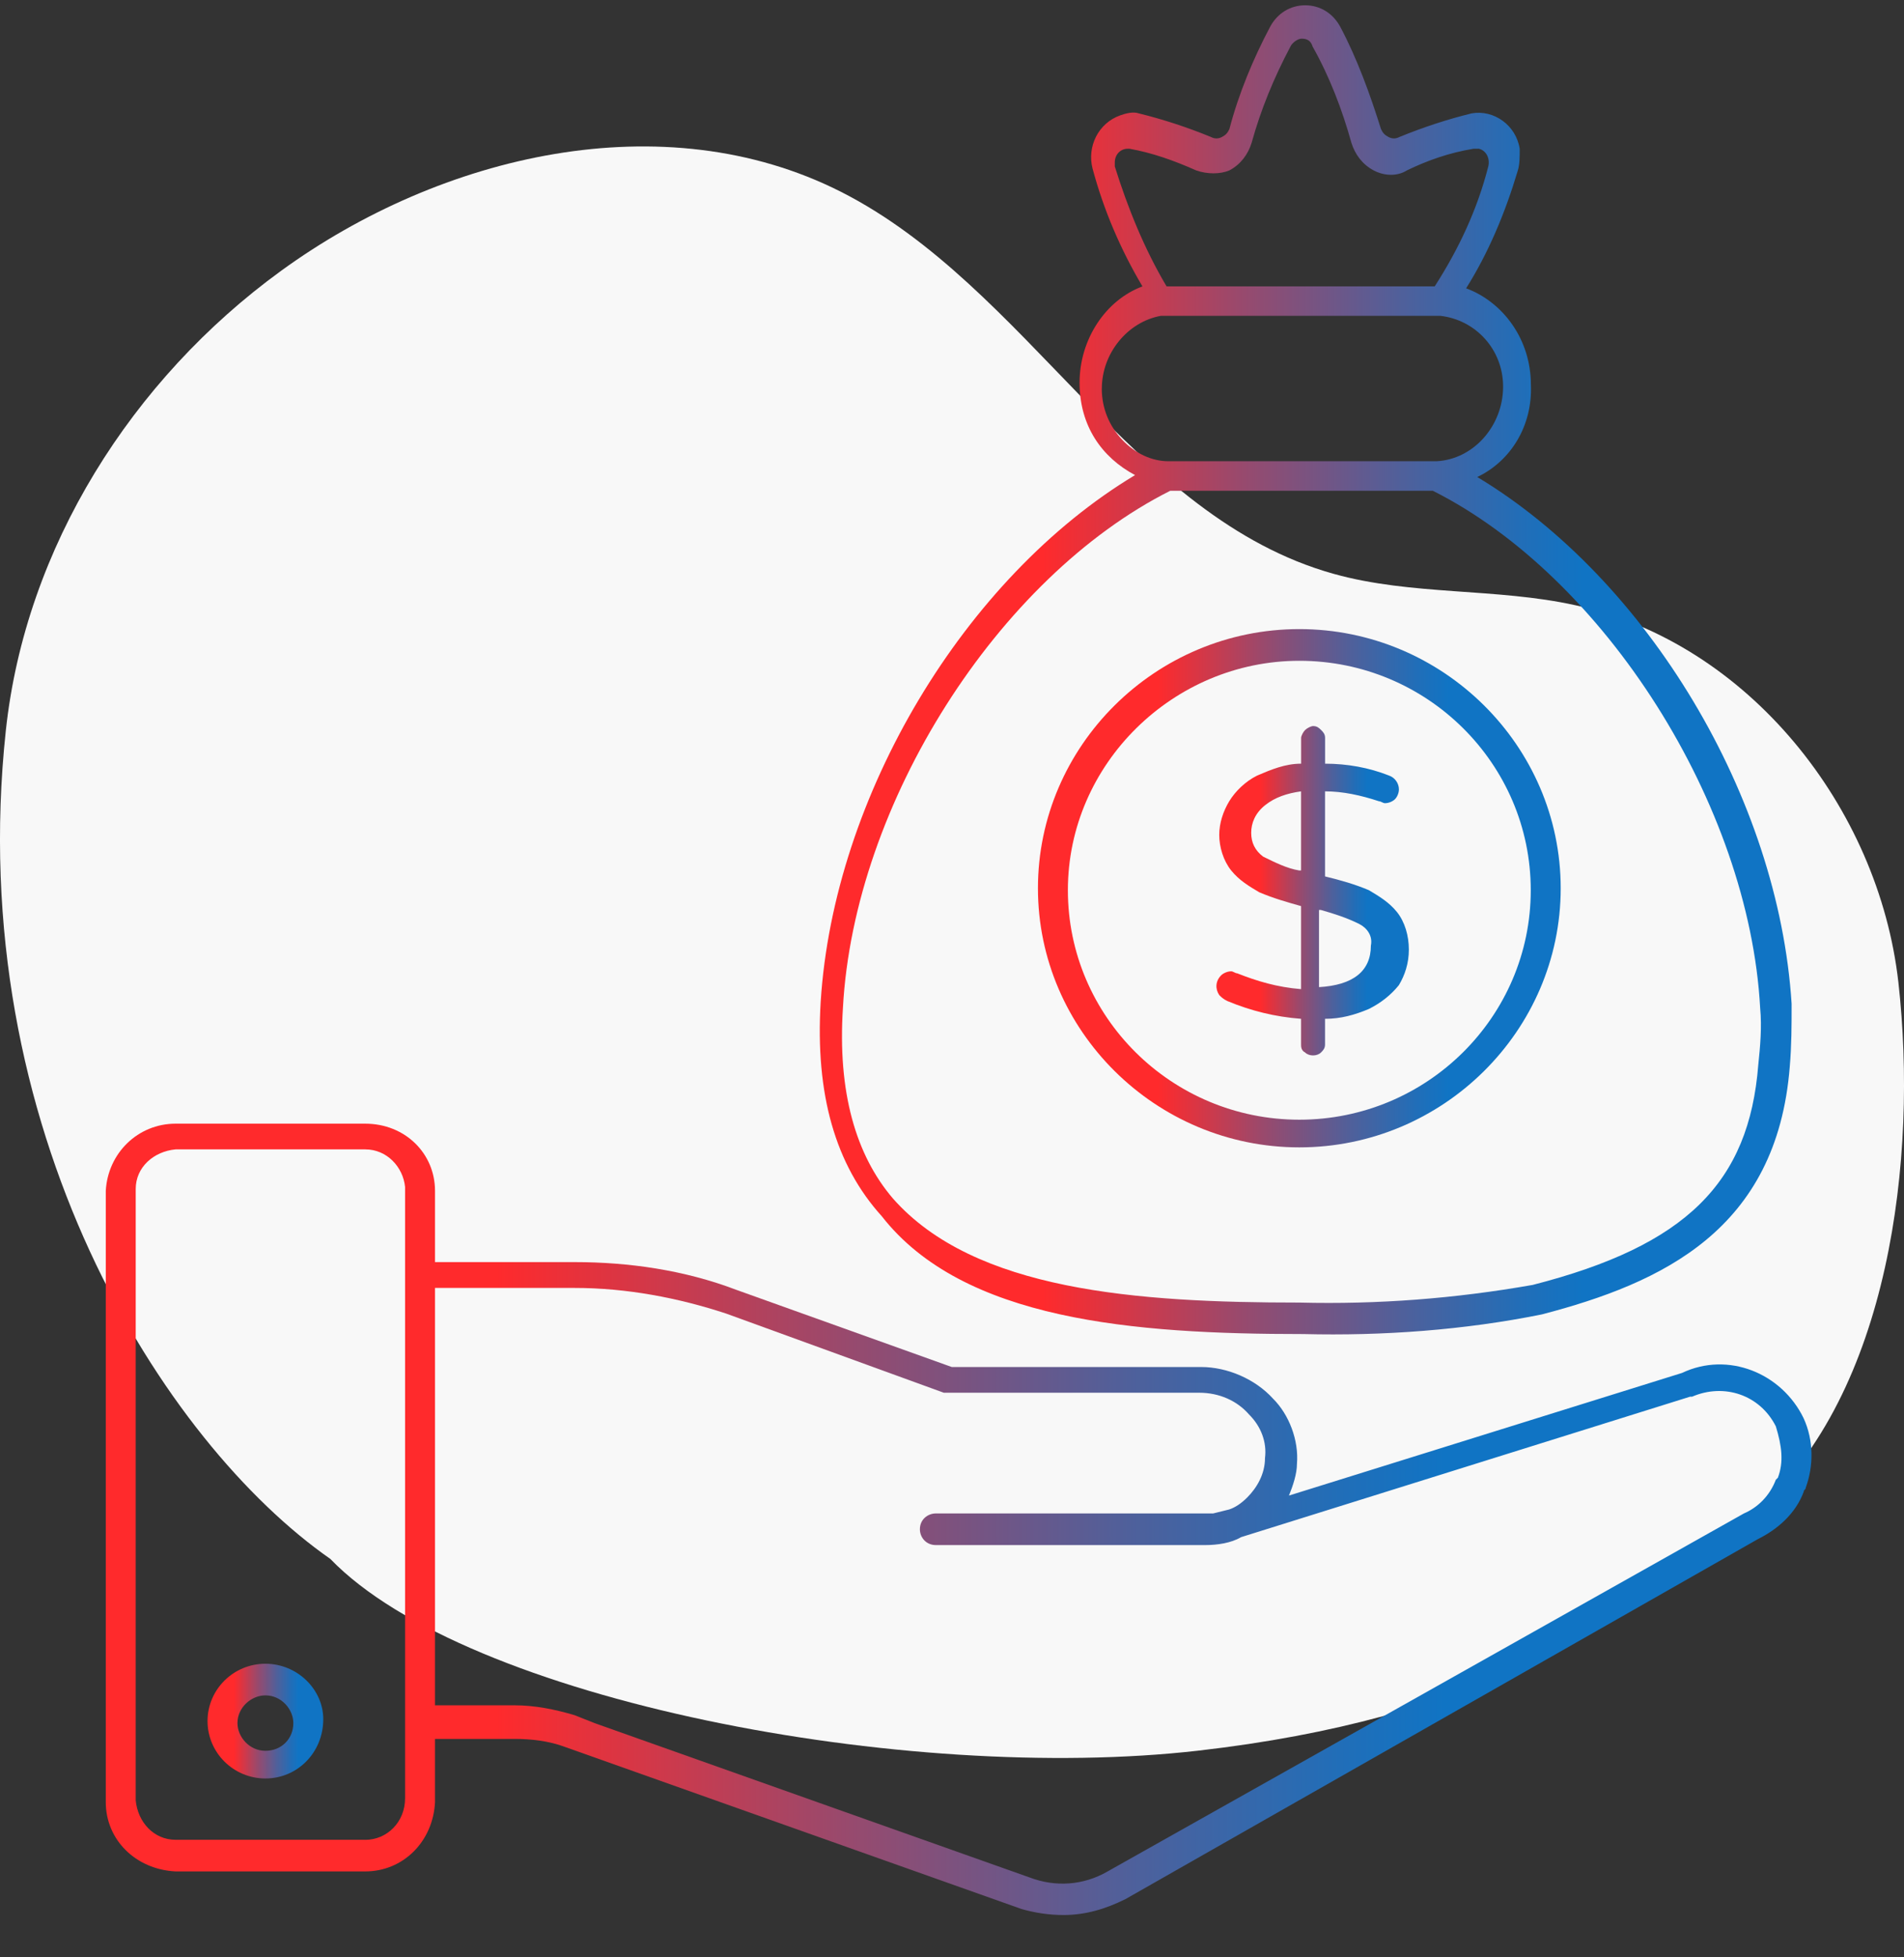
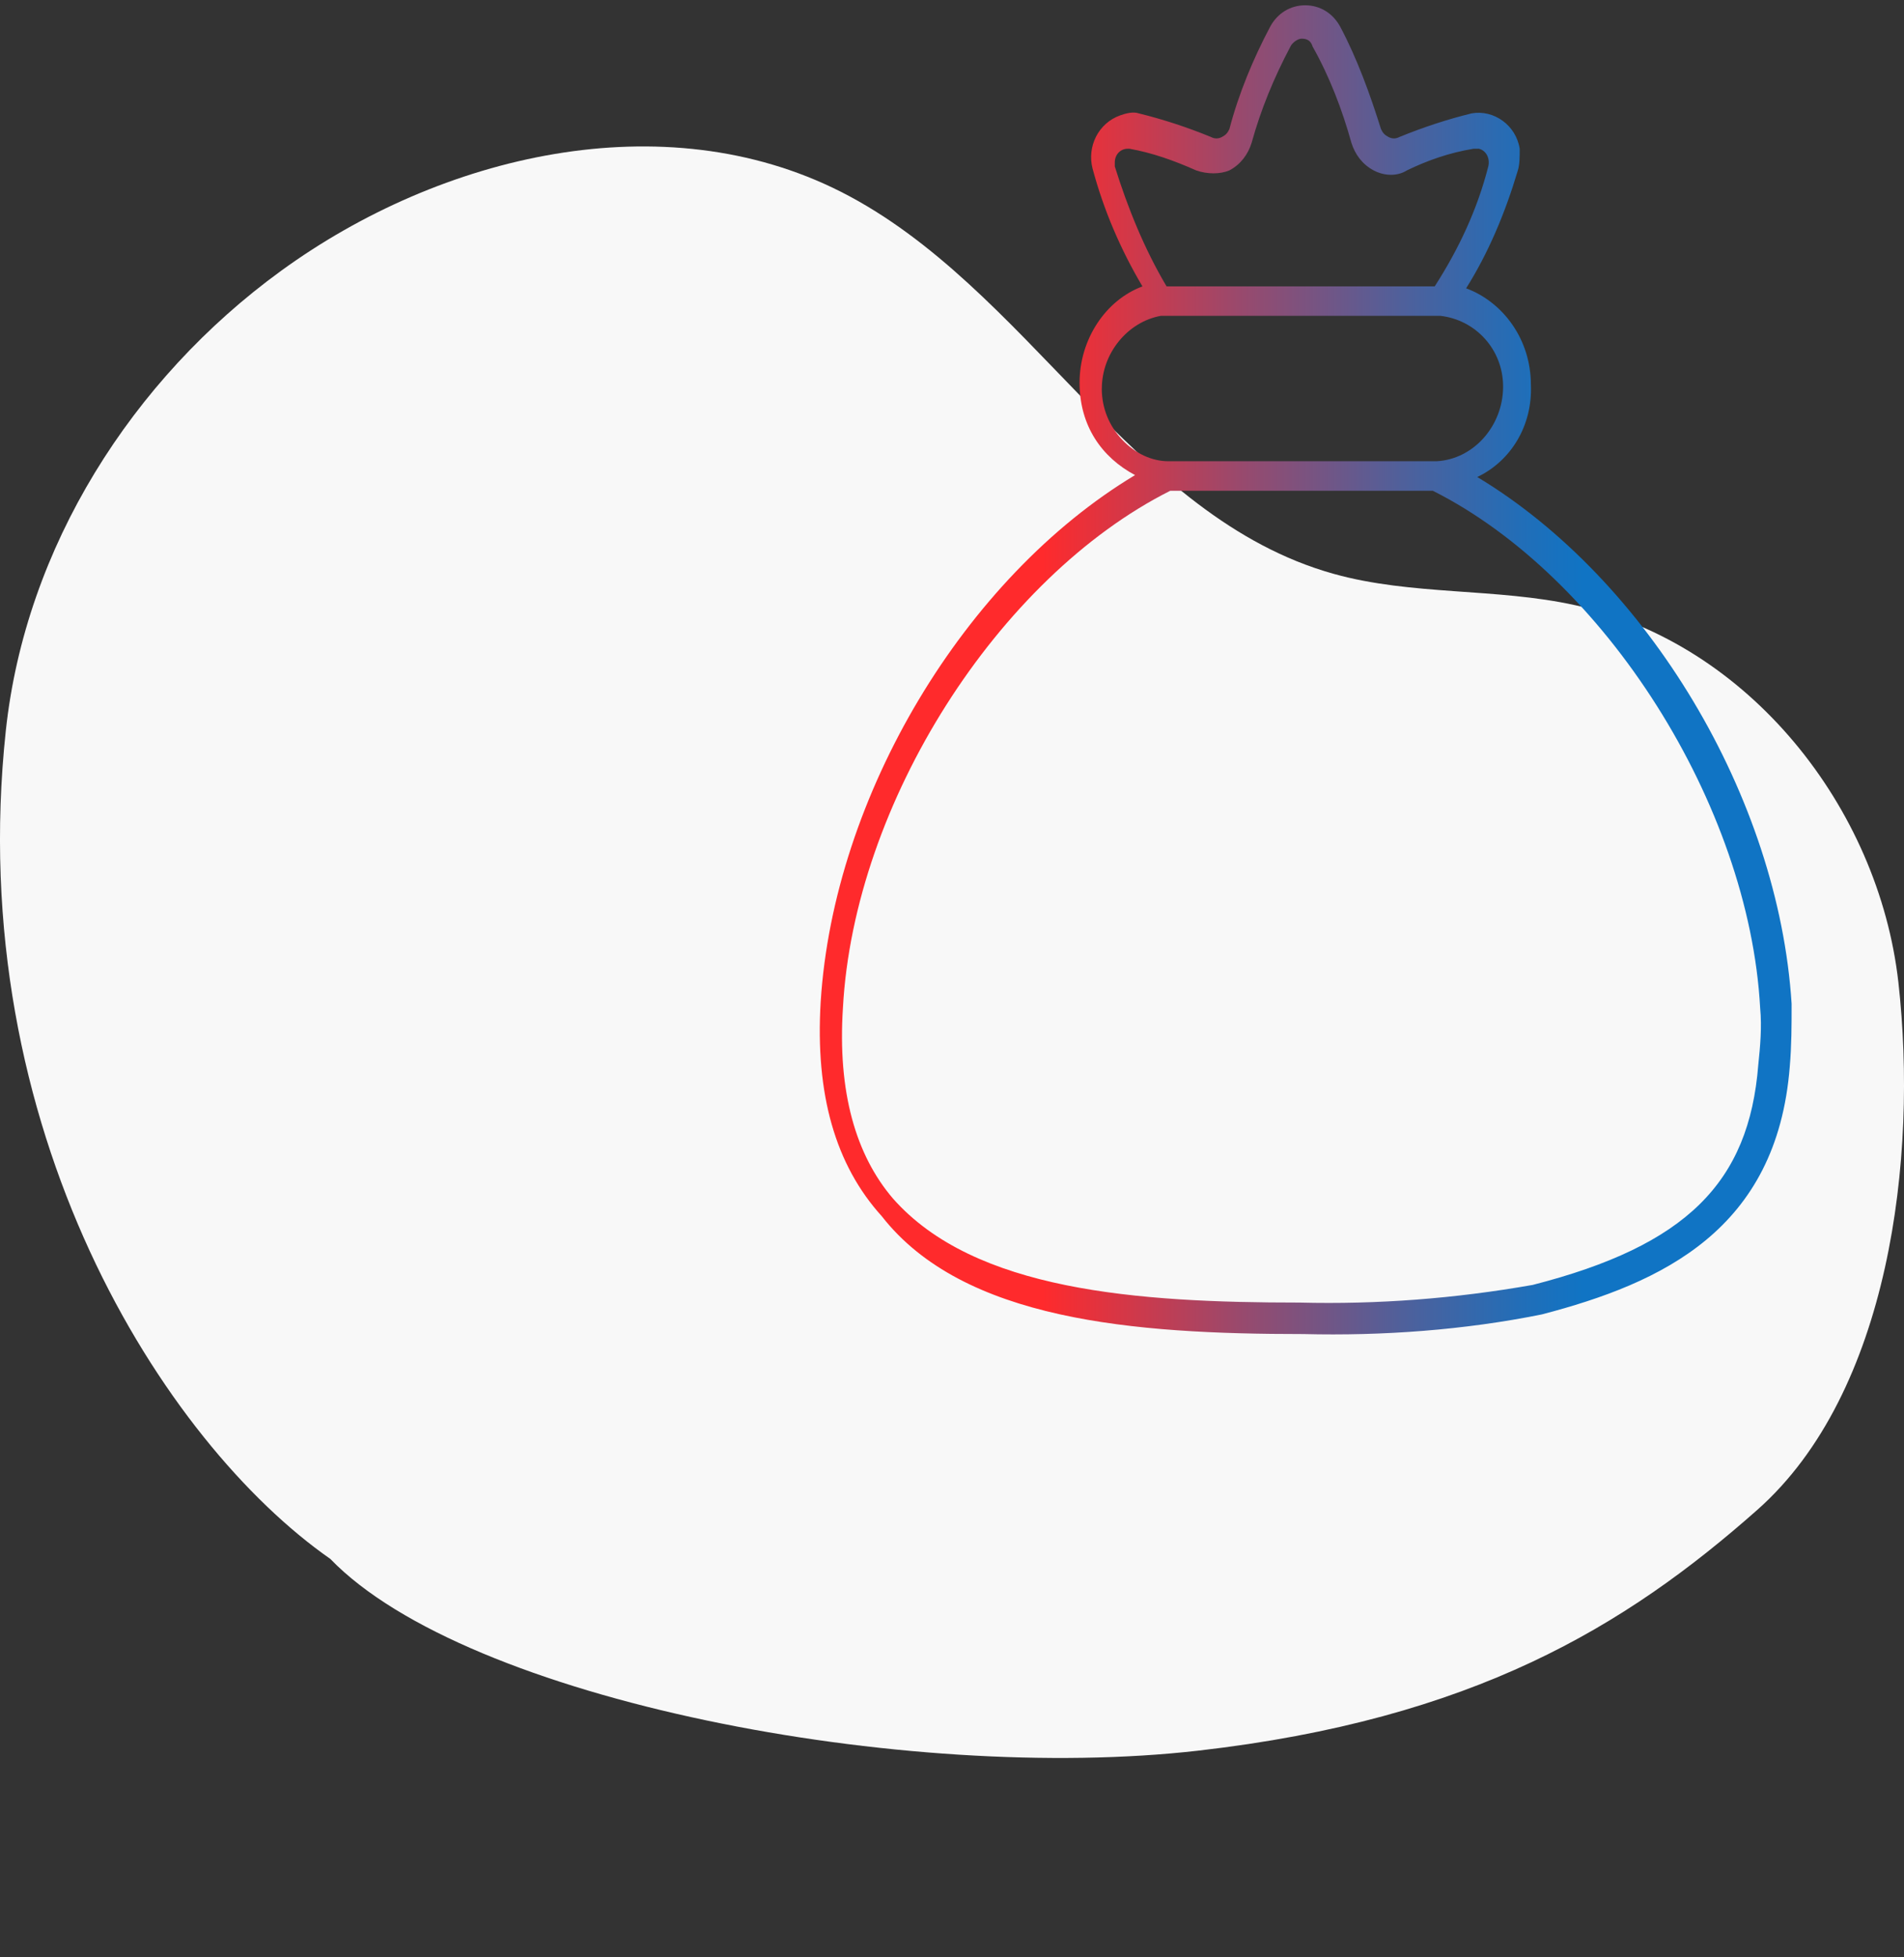
<svg xmlns="http://www.w3.org/2000/svg" width="36" height="37" viewBox="0 0 36 37" fill="none">
  <rect x="0" y="0" width="36" height="37" fill="#333333" stroke="none" />
  <path d="M35.894 18.57C35.519 15.252 33.051 12.161 29.791 11.442C28.292 11.11 26.7 11.261 25.218 10.848C21.392 9.781 19.438 5.416 15.895 3.623C12.548 1.932 8.343 2.916 5.311 5.122C2.494 7.17 0.481 10.347 0.11 13.811C-0.699 21.361 3.107 27.279 6.246 29.469C8.829 32.144 17.145 33.724 22.657 33.093C27.845 32.499 30.729 30.752 33.228 28.54C35.727 26.327 36.266 21.891 35.894 18.57Z" fill="#F8F8F8" />
  <g clip-path="url(#clip0_4485_5084)">
-     <path d="M34.104 26.813C33.689 25.953 32.671 25.541 31.803 25.953L24.371 28.271C24.447 28.084 24.522 27.86 24.522 27.673C24.56 27.224 24.371 26.738 24.07 26.439C23.73 26.065 23.202 25.841 22.711 25.841H17.996L13.922 24.382C12.941 24.008 11.885 23.858 10.866 23.858H8.225V22.512C8.225 21.802 7.659 21.241 6.904 21.241H3.321C2.604 21.241 2.038 21.802 2 22.512V34.067C2 34.778 2.566 35.339 3.321 35.376H6.904C7.621 35.376 8.187 34.815 8.225 34.067V32.871H9.733C10.035 32.871 10.375 32.908 10.677 33.021L19.316 36.087C19.58 36.162 19.844 36.2 20.108 36.2C20.523 36.2 20.9 36.087 21.277 35.901L33.236 29.095C33.613 28.908 33.953 28.609 34.104 28.198C34.104 28.16 34.142 28.16 34.142 28.122C34.293 27.711 34.293 27.226 34.104 26.814V26.813ZM6.904 34.778H3.321C2.906 34.778 2.604 34.442 2.566 34.031V22.475C2.566 22.064 2.906 21.765 3.321 21.727H6.905C7.32 21.727 7.622 22.064 7.659 22.438V33.993C7.659 34.442 7.319 34.779 6.904 34.779V34.778ZM33.614 27.935L33.576 27.973C33.463 28.272 33.237 28.496 32.973 28.609L20.939 35.378C20.486 35.639 19.958 35.677 19.467 35.49L11.243 32.573L10.866 32.423C10.489 32.311 10.111 32.236 9.734 32.236H8.225V24.346H10.866C11.847 24.346 12.827 24.533 13.733 24.832L17.845 26.327H22.674C23.051 26.327 23.39 26.477 23.617 26.739C23.843 26.963 23.956 27.263 23.918 27.562C23.918 27.861 23.767 28.123 23.579 28.31C23.466 28.422 23.353 28.497 23.24 28.534L22.938 28.609H17.695C17.543 28.609 17.393 28.721 17.393 28.908C17.393 29.058 17.506 29.207 17.695 29.207H22.788C23.014 29.207 23.278 29.169 23.466 29.057L31.955 26.402H31.993C32.596 26.141 33.276 26.365 33.577 26.963C33.691 27.337 33.728 27.636 33.615 27.935H33.614Z" fill="url(#paint0_linear_4485_5084)" />
-     <path d="M5.018 31.45C4.415 31.45 3.924 31.936 3.924 32.534C3.924 33.132 4.415 33.619 5.018 33.619C5.621 33.619 6.112 33.132 6.112 32.497C6.112 31.936 5.621 31.45 5.018 31.45ZM5.018 33.096C4.716 33.096 4.49 32.834 4.49 32.572C4.49 32.273 4.754 32.048 5.018 32.048C5.32 32.048 5.546 32.31 5.546 32.572C5.546 32.871 5.32 33.096 5.018 33.096Z" fill="url(#paint1_linear_4485_5084)" />
    <path d="M24.644 25.218C26.148 25.255 27.686 25.143 29.155 24.846C31.427 24.252 33.596 23.248 33.84 20.165C33.875 19.756 33.875 19.384 33.875 18.976C33.63 15.075 31.148 10.95 27.931 9.017C28.56 8.72 28.98 8.051 28.945 7.271C28.945 6.416 28.42 5.71 27.721 5.45C28.14 4.782 28.455 4.039 28.699 3.221C28.734 3.109 28.734 2.961 28.734 2.812C28.664 2.366 28.245 2.069 27.825 2.143C27.37 2.255 26.916 2.403 26.461 2.589C26.391 2.626 26.321 2.626 26.252 2.589C26.182 2.552 26.146 2.515 26.111 2.44C25.902 1.772 25.657 1.102 25.342 0.508C25.202 0.249 24.958 0.1 24.678 0.1C24.399 0.1 24.153 0.249 24.014 0.508C23.699 1.102 23.419 1.772 23.245 2.44C23.21 2.515 23.175 2.552 23.105 2.589C23.035 2.626 22.965 2.626 22.895 2.589C22.441 2.403 21.986 2.255 21.531 2.143C21.426 2.106 21.287 2.143 21.182 2.18C20.762 2.329 20.552 2.775 20.657 3.184C20.866 3.964 21.182 4.707 21.601 5.414C20.902 5.674 20.412 6.417 20.412 7.234C20.412 8.051 20.832 8.646 21.461 8.981C18.244 10.913 15.762 15.037 15.517 18.939C15.412 20.686 15.796 22.023 16.671 22.989C18.209 24.959 21.426 25.218 24.642 25.218L24.644 25.218ZM21.078 3.072C21.078 2.923 21.183 2.812 21.322 2.812H21.357C21.777 2.886 22.197 3.034 22.616 3.221C22.826 3.295 23.071 3.295 23.245 3.221C23.455 3.109 23.595 2.924 23.665 2.7C23.84 2.068 24.085 1.474 24.399 0.88C24.434 0.805 24.539 0.731 24.609 0.731C24.714 0.731 24.784 0.768 24.818 0.88C25.133 1.437 25.377 2.069 25.552 2.7C25.622 2.923 25.762 3.109 25.972 3.221C26.181 3.332 26.427 3.332 26.601 3.221C26.986 3.034 27.405 2.886 27.86 2.812H27.965C28.105 2.849 28.175 2.998 28.14 3.146C27.931 3.964 27.581 4.707 27.127 5.413H22.057C21.637 4.707 21.322 3.927 21.078 3.146V3.072ZM20.833 7.345C20.833 6.677 21.322 6.082 21.951 5.97H27.231C27.895 6.044 28.42 6.602 28.42 7.308C28.42 8.051 27.861 8.683 27.161 8.719H22.092C21.777 8.719 21.462 8.571 21.217 8.311C20.972 8.051 20.832 7.717 20.832 7.345H20.833ZM15.938 19.049C16.147 15.185 18.875 10.912 22.127 9.277H27.091C30.343 10.912 33.07 15.222 33.28 19.049C33.315 19.421 33.28 19.793 33.245 20.127C33.07 22.357 31.882 23.546 28.98 24.289C27.511 24.548 26.043 24.66 24.574 24.623C21.497 24.623 18.421 24.4 16.882 22.654C16.183 21.836 15.834 20.647 15.938 19.049Z" fill="url(#paint2_linear_4485_5084)" />
-     <path d="M24.567 21.689C27.284 21.689 29.509 19.483 29.509 16.791C29.509 14.098 27.283 11.892 24.567 11.892C21.851 11.892 19.625 14.098 19.625 16.791C19.625 19.483 21.851 21.689 24.567 21.689ZM24.567 12.491C26.981 12.491 28.943 14.435 28.943 16.828C28.943 19.221 26.981 21.166 24.567 21.166C22.153 21.166 20.191 19.221 20.191 16.828C20.191 14.435 22.191 12.491 24.567 12.491Z" fill="url(#paint3_linear_4485_5084)" />
-     <path d="M23.393 18.399C23.355 18.399 23.317 18.361 23.279 18.361C23.204 18.361 23.128 18.399 23.09 18.436C22.977 18.548 22.977 18.698 23.053 18.81C23.09 18.847 23.128 18.885 23.204 18.922C23.657 19.11 24.109 19.221 24.6 19.259V19.745C24.6 19.782 24.6 19.857 24.676 19.895C24.751 19.97 24.902 19.97 24.977 19.895C25.015 19.857 25.053 19.82 25.053 19.745V19.259C25.354 19.259 25.618 19.184 25.883 19.072C26.109 18.959 26.298 18.81 26.449 18.623C26.562 18.435 26.638 18.211 26.638 17.95C26.638 17.688 26.562 17.426 26.412 17.239C26.261 17.052 26.072 16.941 25.883 16.828C25.62 16.716 25.355 16.641 25.053 16.567V14.959C25.393 14.959 25.732 15.034 26.072 15.146C26.11 15.146 26.148 15.183 26.186 15.183C26.261 15.183 26.337 15.146 26.375 15.108C26.413 15.071 26.45 14.996 26.45 14.921C26.45 14.809 26.375 14.697 26.261 14.66C25.884 14.51 25.469 14.436 25.054 14.436V13.949C25.054 13.874 25.016 13.837 24.979 13.8C24.941 13.762 24.903 13.725 24.828 13.725C24.79 13.725 24.714 13.762 24.676 13.8C24.639 13.837 24.601 13.912 24.601 13.949V14.436C24.299 14.436 24.035 14.548 23.771 14.66C23.545 14.772 23.356 14.959 23.242 15.146C23.129 15.333 23.053 15.557 23.053 15.782C23.053 16.007 23.129 16.268 23.279 16.455C23.43 16.642 23.619 16.754 23.808 16.866C24.072 16.979 24.336 17.054 24.6 17.128V18.698C24.147 18.661 23.77 18.548 23.393 18.399V18.399ZM24.977 17.202C25.241 17.277 25.468 17.352 25.694 17.463C25.845 17.538 25.958 17.688 25.92 17.875C25.92 18.361 25.58 18.623 24.939 18.66V17.201H24.976L24.977 17.202ZM24.562 16.454C24.336 16.417 24.109 16.304 23.883 16.193C23.732 16.08 23.657 15.931 23.657 15.744C23.657 15.557 23.733 15.37 23.921 15.22C24.11 15.07 24.336 14.996 24.6 14.959V16.454H24.562Z" fill="url(#paint4_linear_4485_5084)" />
  </g>
  <defs>
    <linearGradient id="paint0_linear_4485_5084" x1="-15.55" y1="28.72" x2="34.309" y2="28.72" gradientUnits="userSpaceOnUse">
      <stop offset="0.5" stop-color="#FF2A2C" />
      <stop offset="0.63" stop-color="#9A496C" />
      <stop offset="0.74" stop-color="#4F609B" />
      <stop offset="0.82" stop-color="#216EB8" />
      <stop offset="0.86" stop-color="#1074C4" />
    </linearGradient>
    <linearGradient id="paint1_linear_4485_5084" x1="2.734" y1="32.534" x2="6.116" y2="32.534" gradientUnits="userSpaceOnUse">
      <stop offset="0.5" stop-color="#FF2A2C" />
      <stop offset="0.63" stop-color="#9A496C" />
      <stop offset="0.74" stop-color="#4F609B" />
      <stop offset="0.82" stop-color="#216EB8" />
      <stop offset="0.86" stop-color="#1074C4" />
    </linearGradient>
    <linearGradient id="paint2_linear_4485_5084" x1="5.501" y1="12.662" x2="33.908" y2="12.662" gradientUnits="userSpaceOnUse">
      <stop offset="0.5" stop-color="#FF2A2C" />
      <stop offset="0.63" stop-color="#9A496C" />
      <stop offset="0.74" stop-color="#4F609B" />
      <stop offset="0.82" stop-color="#216EB8" />
      <stop offset="0.86" stop-color="#1074C4" />
    </linearGradient>
    <linearGradient id="paint3_linear_4485_5084" x1="14.246" y1="16.791" x2="29.527" y2="16.791" gradientUnits="userSpaceOnUse">
      <stop offset="0.5" stop-color="#FF2A2C" />
      <stop offset="0.63" stop-color="#9A496C" />
      <stop offset="0.74" stop-color="#4F609B" />
      <stop offset="0.82" stop-color="#216EB8" />
      <stop offset="0.86" stop-color="#1074C4" />
    </linearGradient>
    <linearGradient id="paint4_linear_4485_5084" x1="21.02" y1="16.838" x2="26.644" y2="16.838" gradientUnits="userSpaceOnUse">
      <stop offset="0.5" stop-color="#FF2A2C" />
      <stop offset="0.63" stop-color="#9A496C" />
      <stop offset="0.74" stop-color="#4F609B" />
      <stop offset="0.82" stop-color="#216EB8" />
      <stop offset="0.86" stop-color="#1074C4" />
    </linearGradient>
    <clipPath id="clip0_4485_5084">
      <rect width="32.25" height="36.199" fill="white" transform="translate(2)" />
    </clipPath>
  </defs>
</svg>